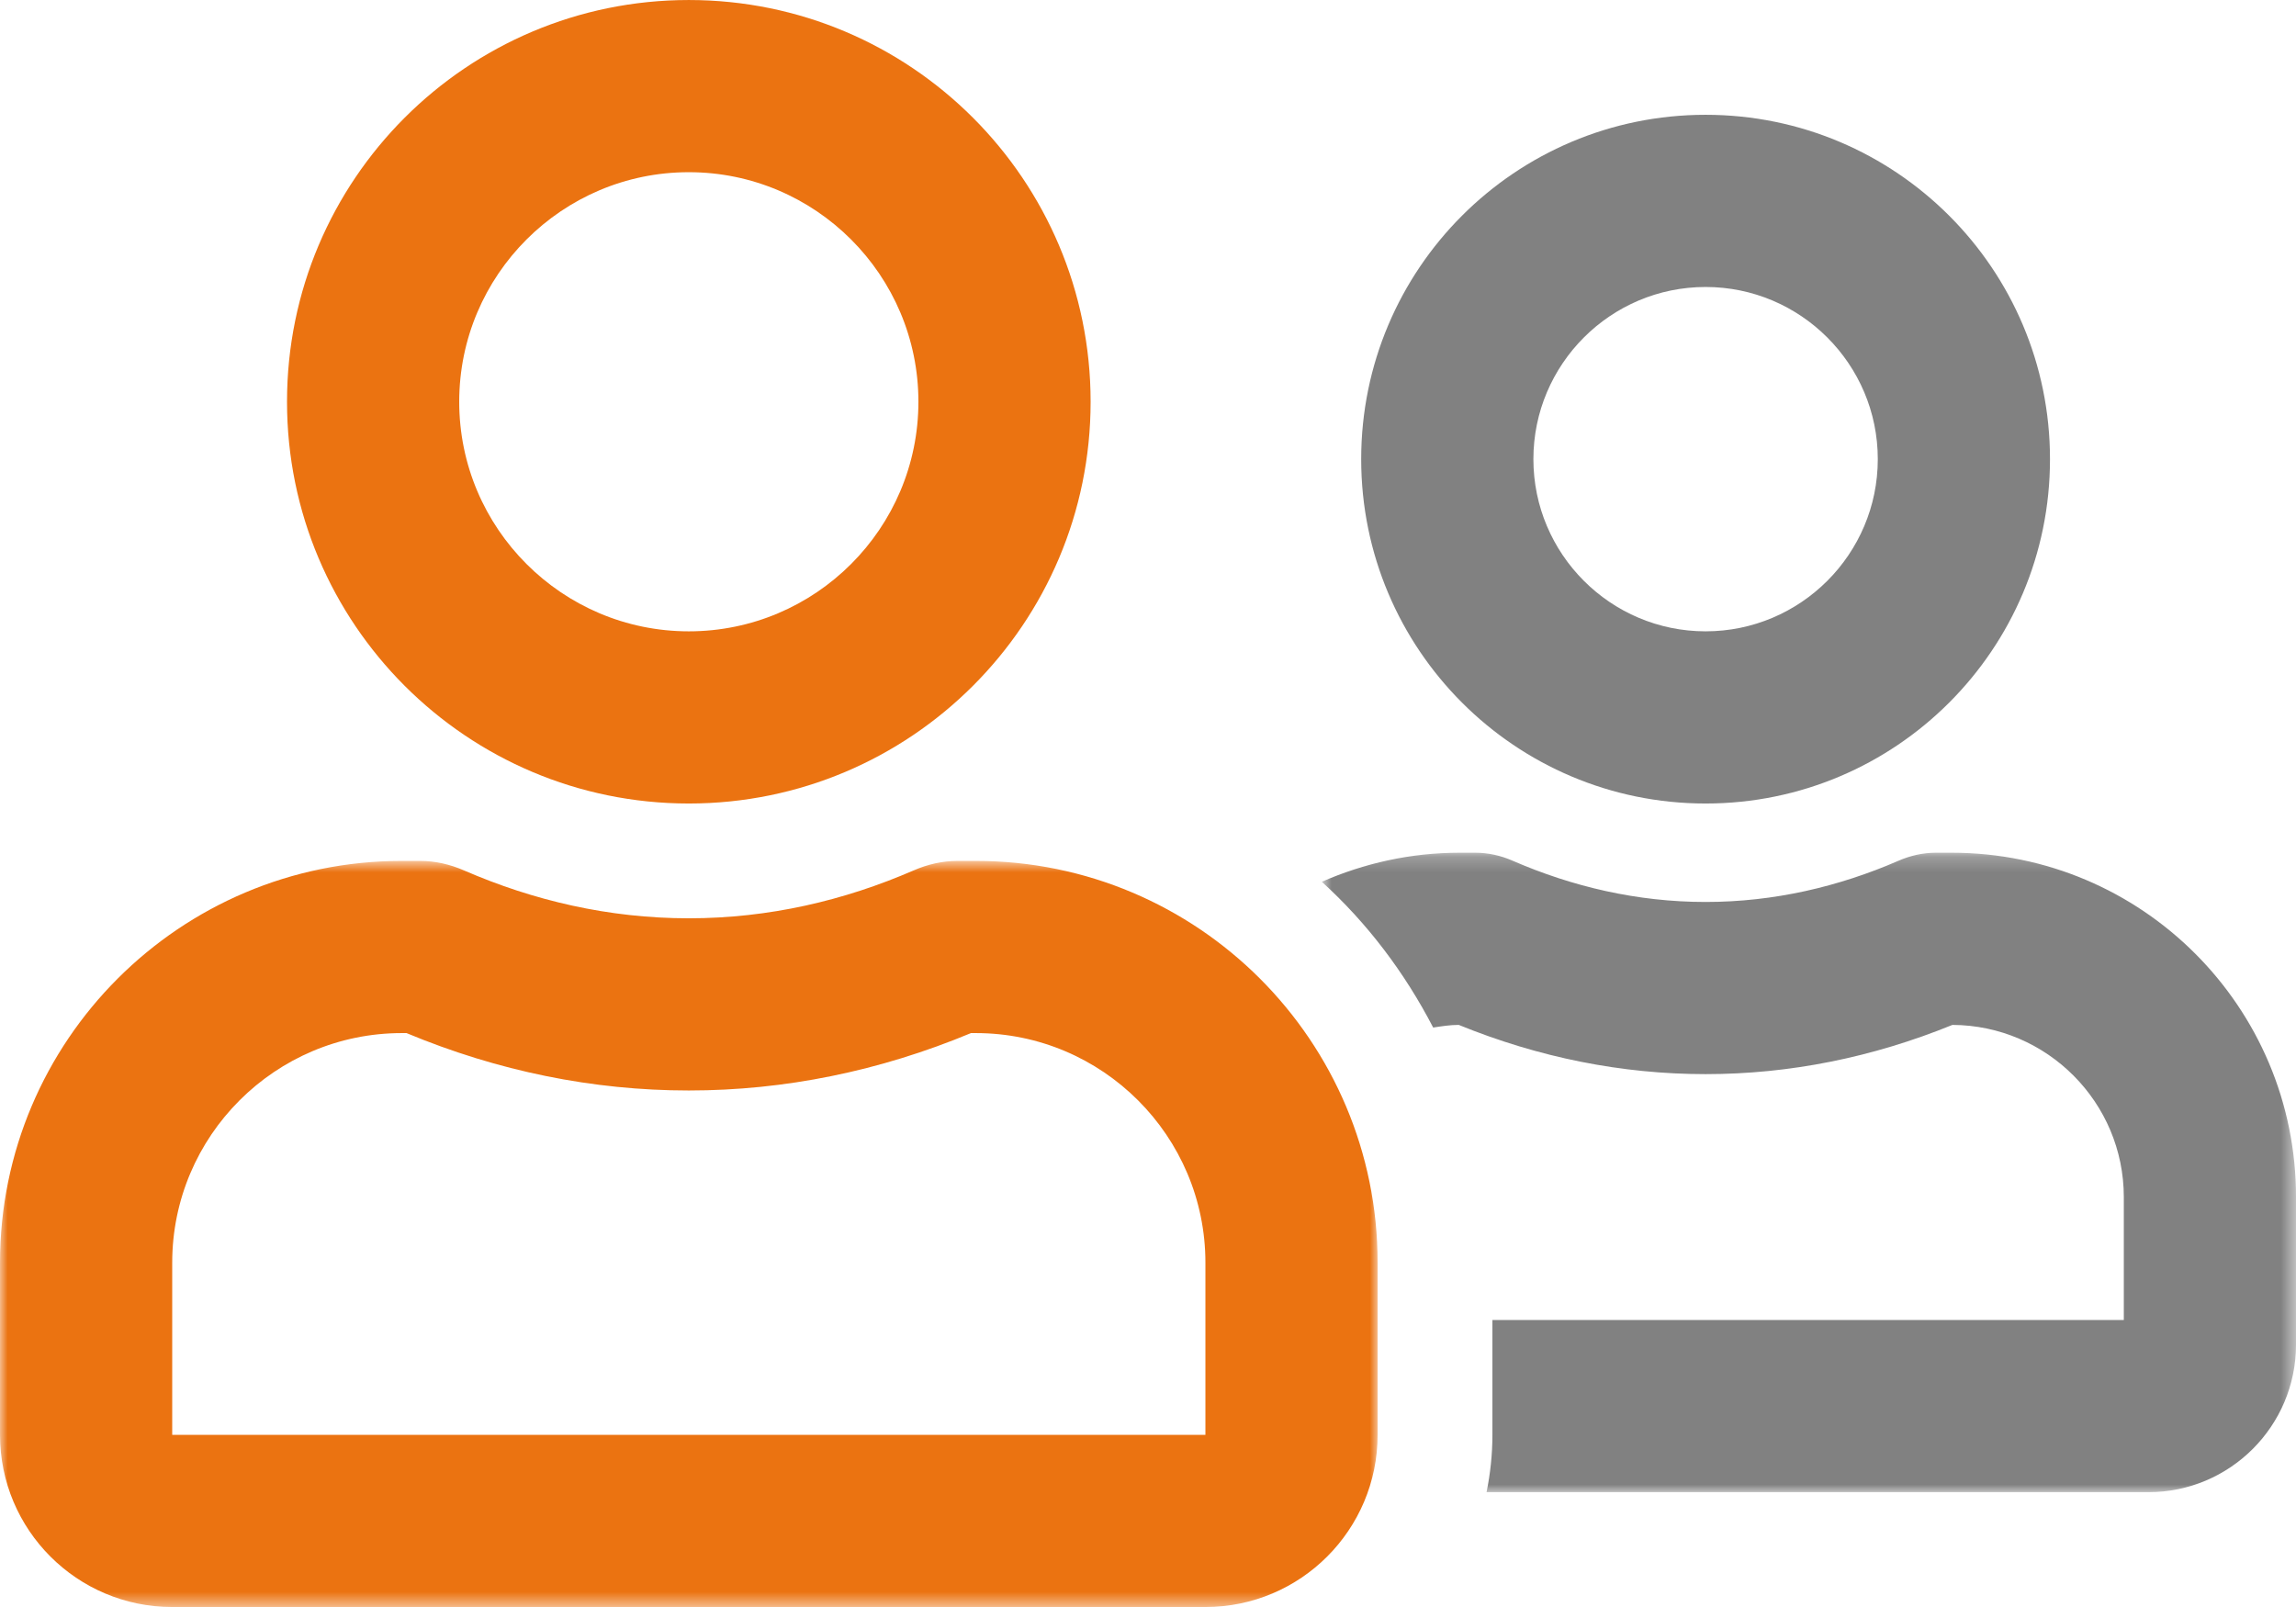
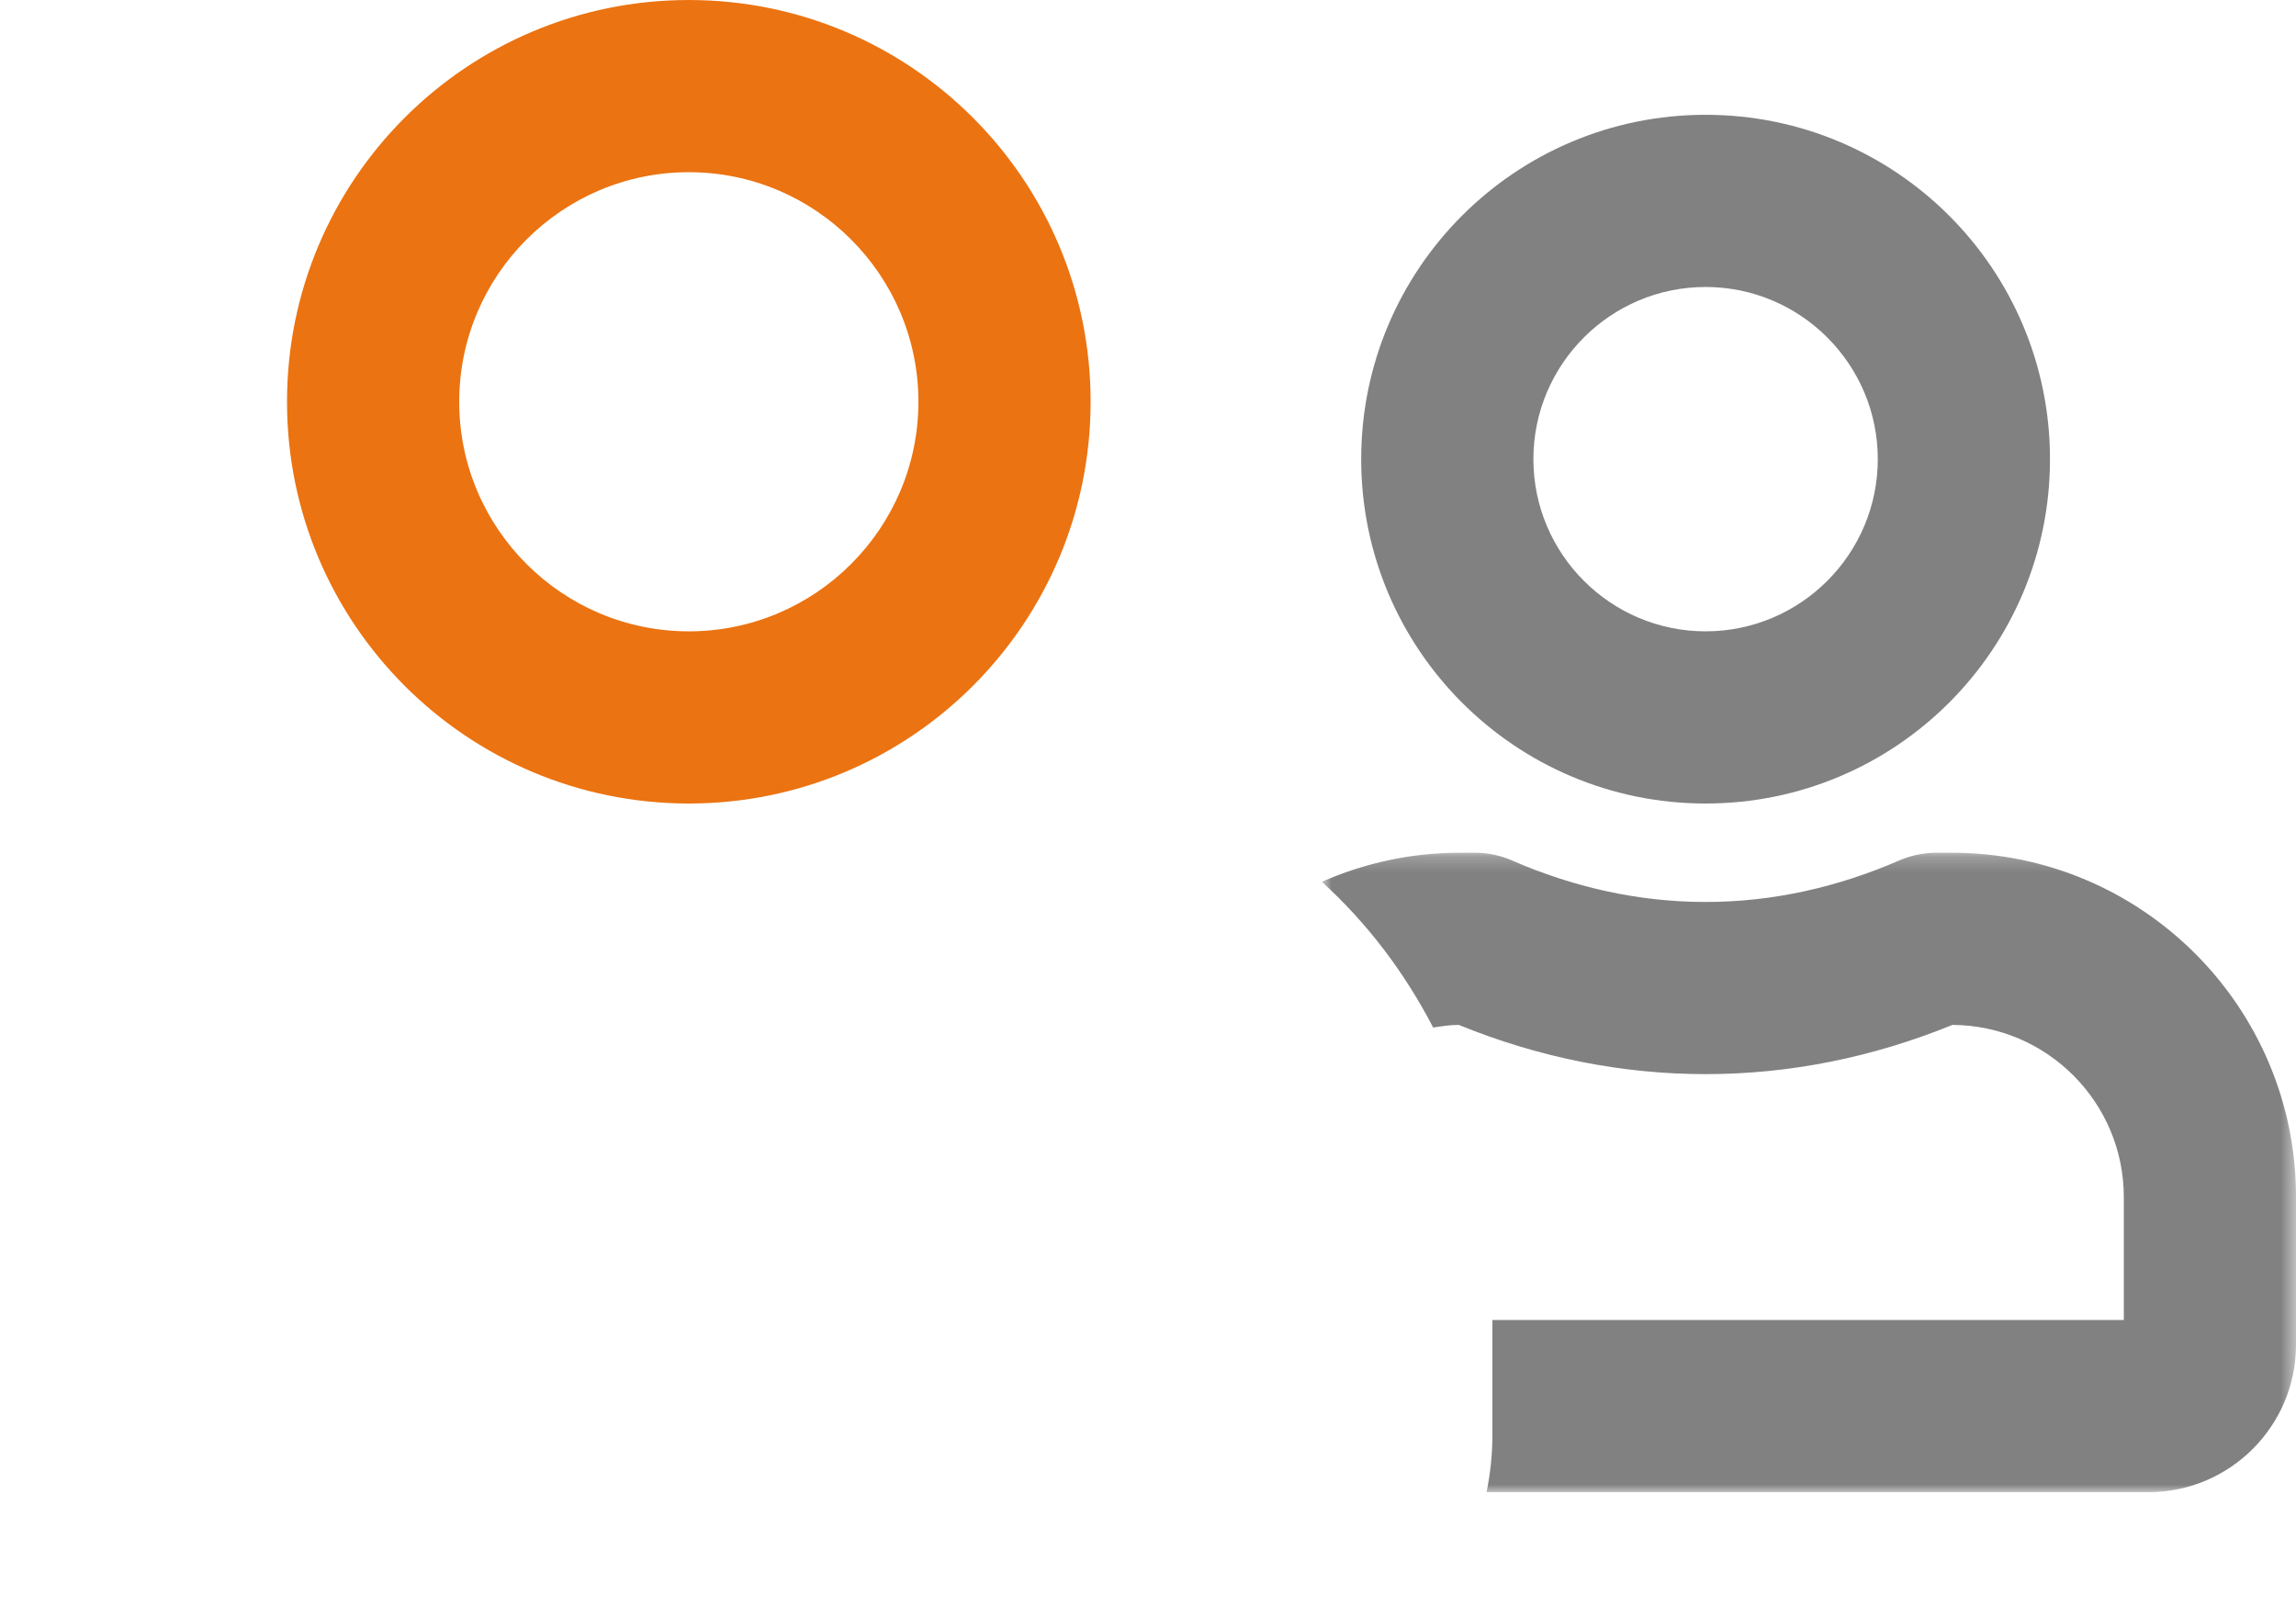
<svg xmlns="http://www.w3.org/2000/svg" xmlns:xlink="http://www.w3.org/1999/xlink" width="150px" height="105px" viewBox="0 0 150 105" version="1.1">
  <title>People</title>
  <desc>Created with Sketch.</desc>
  <defs>
-     <polygon id="path-1" points="0.001 3.751 90.001 3.751 90.001 52.5 0.001 52.5" />
    <polygon id="path-3" points="3.856 3.216 67.5 3.216 67.5 44.998 3.856 44.998" />
  </defs>
  <g id="Website" stroke="none" stroke-width="1" fill="none" fill-rule="evenodd">
    <g id="People">
      <path d="M45.001,0.001 C30.503,0.001 18.751,11.753 18.751,26.251 C18.751,40.748 30.503,52.501 45.001,52.501 C59.498,52.501 71.251,40.748 71.251,26.251 C71.251,11.753 59.498,0.001 45.001,0.001 M45.001,11.251 C53.273,11.251 60.001,17.978 60.001,26.251 C60.001,34.523 53.273,41.251 45.001,41.251 C36.728,41.251 30.001,34.523 30.001,26.251 C30.001,17.978 36.728,11.251 45.001,11.251" id="Fill-1" fill="#EB7311" />
      <g id="Group-5" transform="translate(0, 52.5)">
        <mask id="mask-2" fill="white">
          <use xlink:href="#path-1" />
        </mask>
        <g id="Clip-4" />
        <path d="M63.751,3.751 L62.558,3.751 C61.561,3.751 60.601,3.976 59.686,4.373 C55.163,6.338 50.236,7.501 45.001,7.501 C39.766,7.501 34.838,6.338 30.316,4.373 C29.401,3.976 28.441,3.751 27.443,3.751 L26.251,3.751 C11.753,3.751 0.001,15.503 0.001,30.001 L0.001,41.251 C0.001,47.461 5.033,52.501 11.251,52.501 L78.751,52.501 C84.961,52.501 90.001,47.461 90.001,41.251 L90.001,30.001 C90.001,15.503 78.248,3.751 63.751,3.751 M63.751,15.001 C72.023,15.001 78.751,21.728 78.751,30.001 L78.751,41.251 L11.251,41.251 L11.251,30.001 C11.251,21.728 17.978,15.001 26.251,15.001 L26.558,15.001 C32.536,17.491 38.738,18.751 45.001,18.751 C51.256,18.751 57.458,17.491 63.436,15.001 L63.751,15.001" id="Fill-3" fill="#EB7311" mask="url(#mask-2)" />
      </g>
      <path d="M111.428,7.501 C99.001,7.501 88.928,17.573 88.928,30.001 C88.928,42.428 99.001,52.501 111.428,52.501 C123.856,52.501 133.928,42.428 133.928,30.001 C133.928,17.573 123.856,7.501 111.428,7.501 M111.428,18.751 C117.631,18.751 122.678,23.798 122.678,30.001 C122.678,36.203 117.631,41.251 111.428,41.251 C105.226,41.251 100.178,36.203 100.178,30.001 C100.178,23.798 105.226,18.751 111.428,18.751" id="Fill-6" fill="#818181" />
      <g id="Group-10" transform="translate(82.5, 52.5)">
        <mask id="mask-4" fill="white">
          <use xlink:href="#path-3" />
        </mask>
        <g id="Clip-9" />
        <path d="M45.001,3.216 L43.973,3.216 C43.126,3.216 42.301,3.404 41.513,3.748 C37.643,5.428 33.413,6.434 28.928,6.434 C24.443,6.434 20.213,5.428 16.343,3.748 C15.563,3.404 14.731,3.216 13.883,3.216 L12.856,3.216 C9.653,3.216 6.616,3.906 3.856,5.114 C6.833,7.821 9.263,11.039 11.131,14.639 C11.678,14.556 12.226,14.466 12.803,14.466 C18.031,16.596 23.453,17.683 28.928,17.683 C34.403,17.683 39.826,16.596 45.053,14.466 C51.233,14.496 56.251,19.529 56.251,25.716 L56.251,33.748 L15.001,33.748 L15.001,41.248 C15.001,42.531 14.866,43.783 14.618,44.998 L57.856,44.998 C63.181,44.998 67.501,40.678 67.501,35.353 L67.501,25.716 C67.501,13.289 57.428,3.216 45.001,3.216" id="Fill-8" fill="#818181" mask="url(#mask-4)" />
      </g>
    </g>
  </g>
</svg>